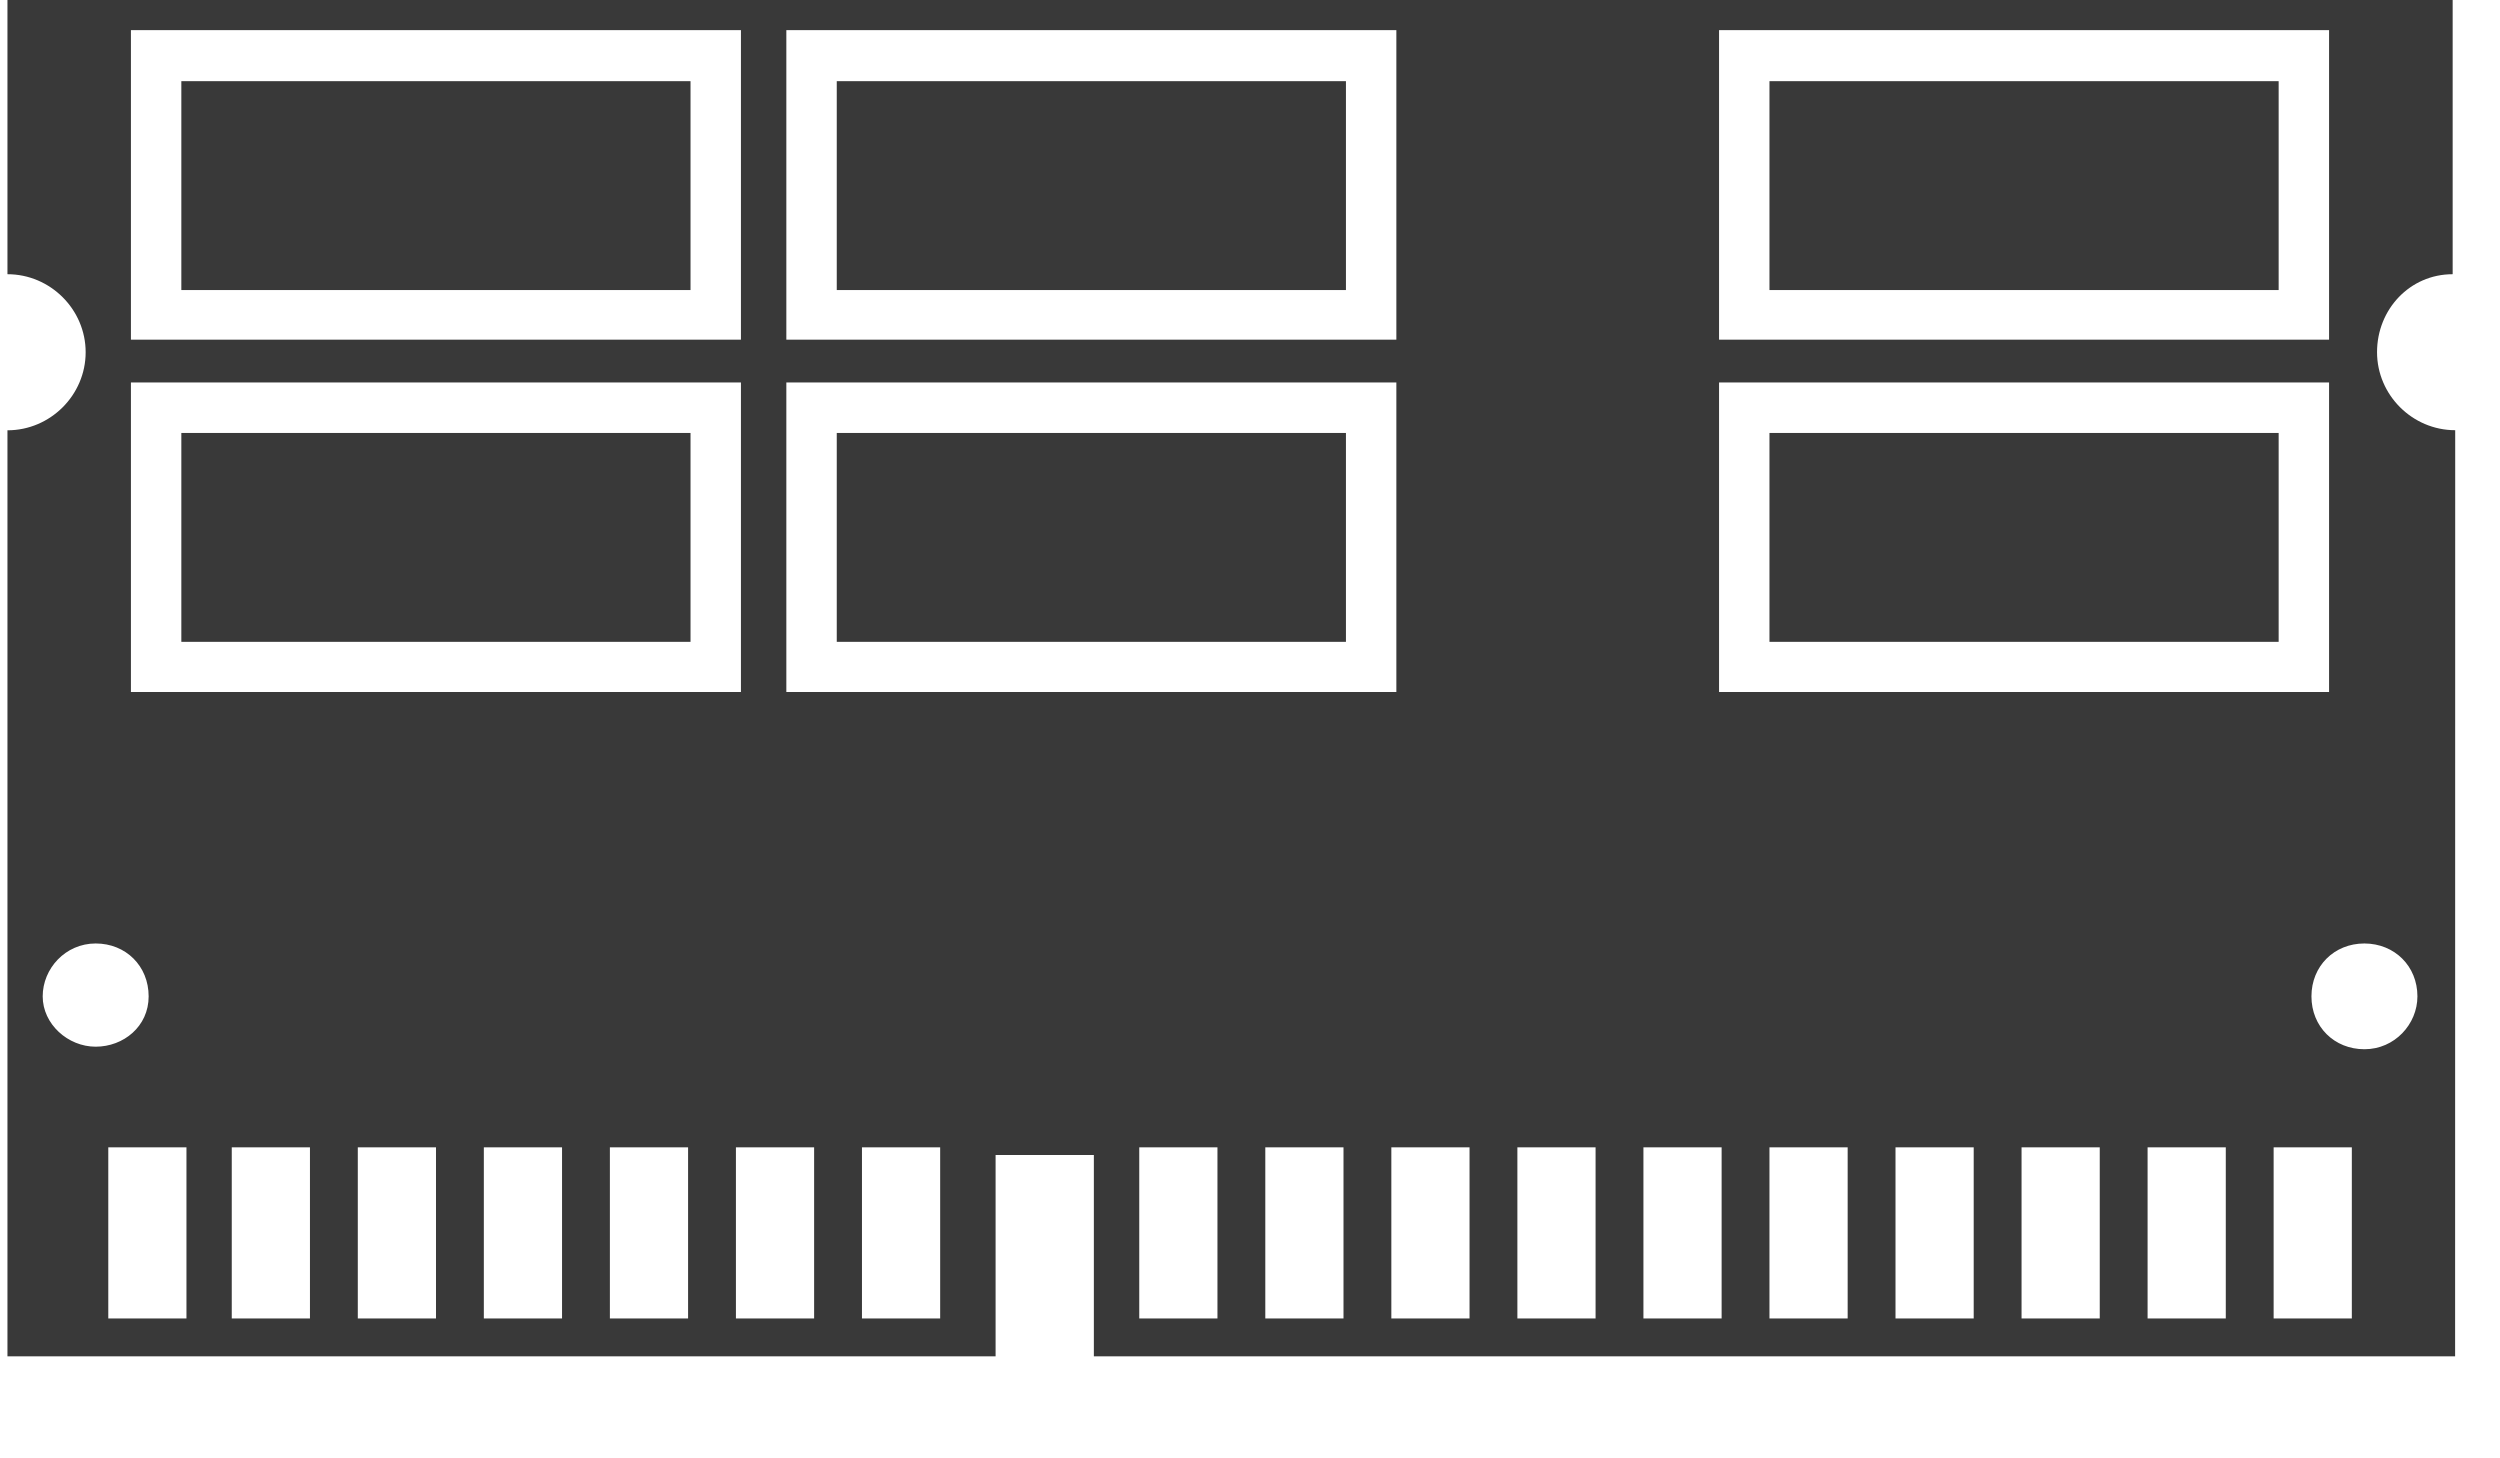
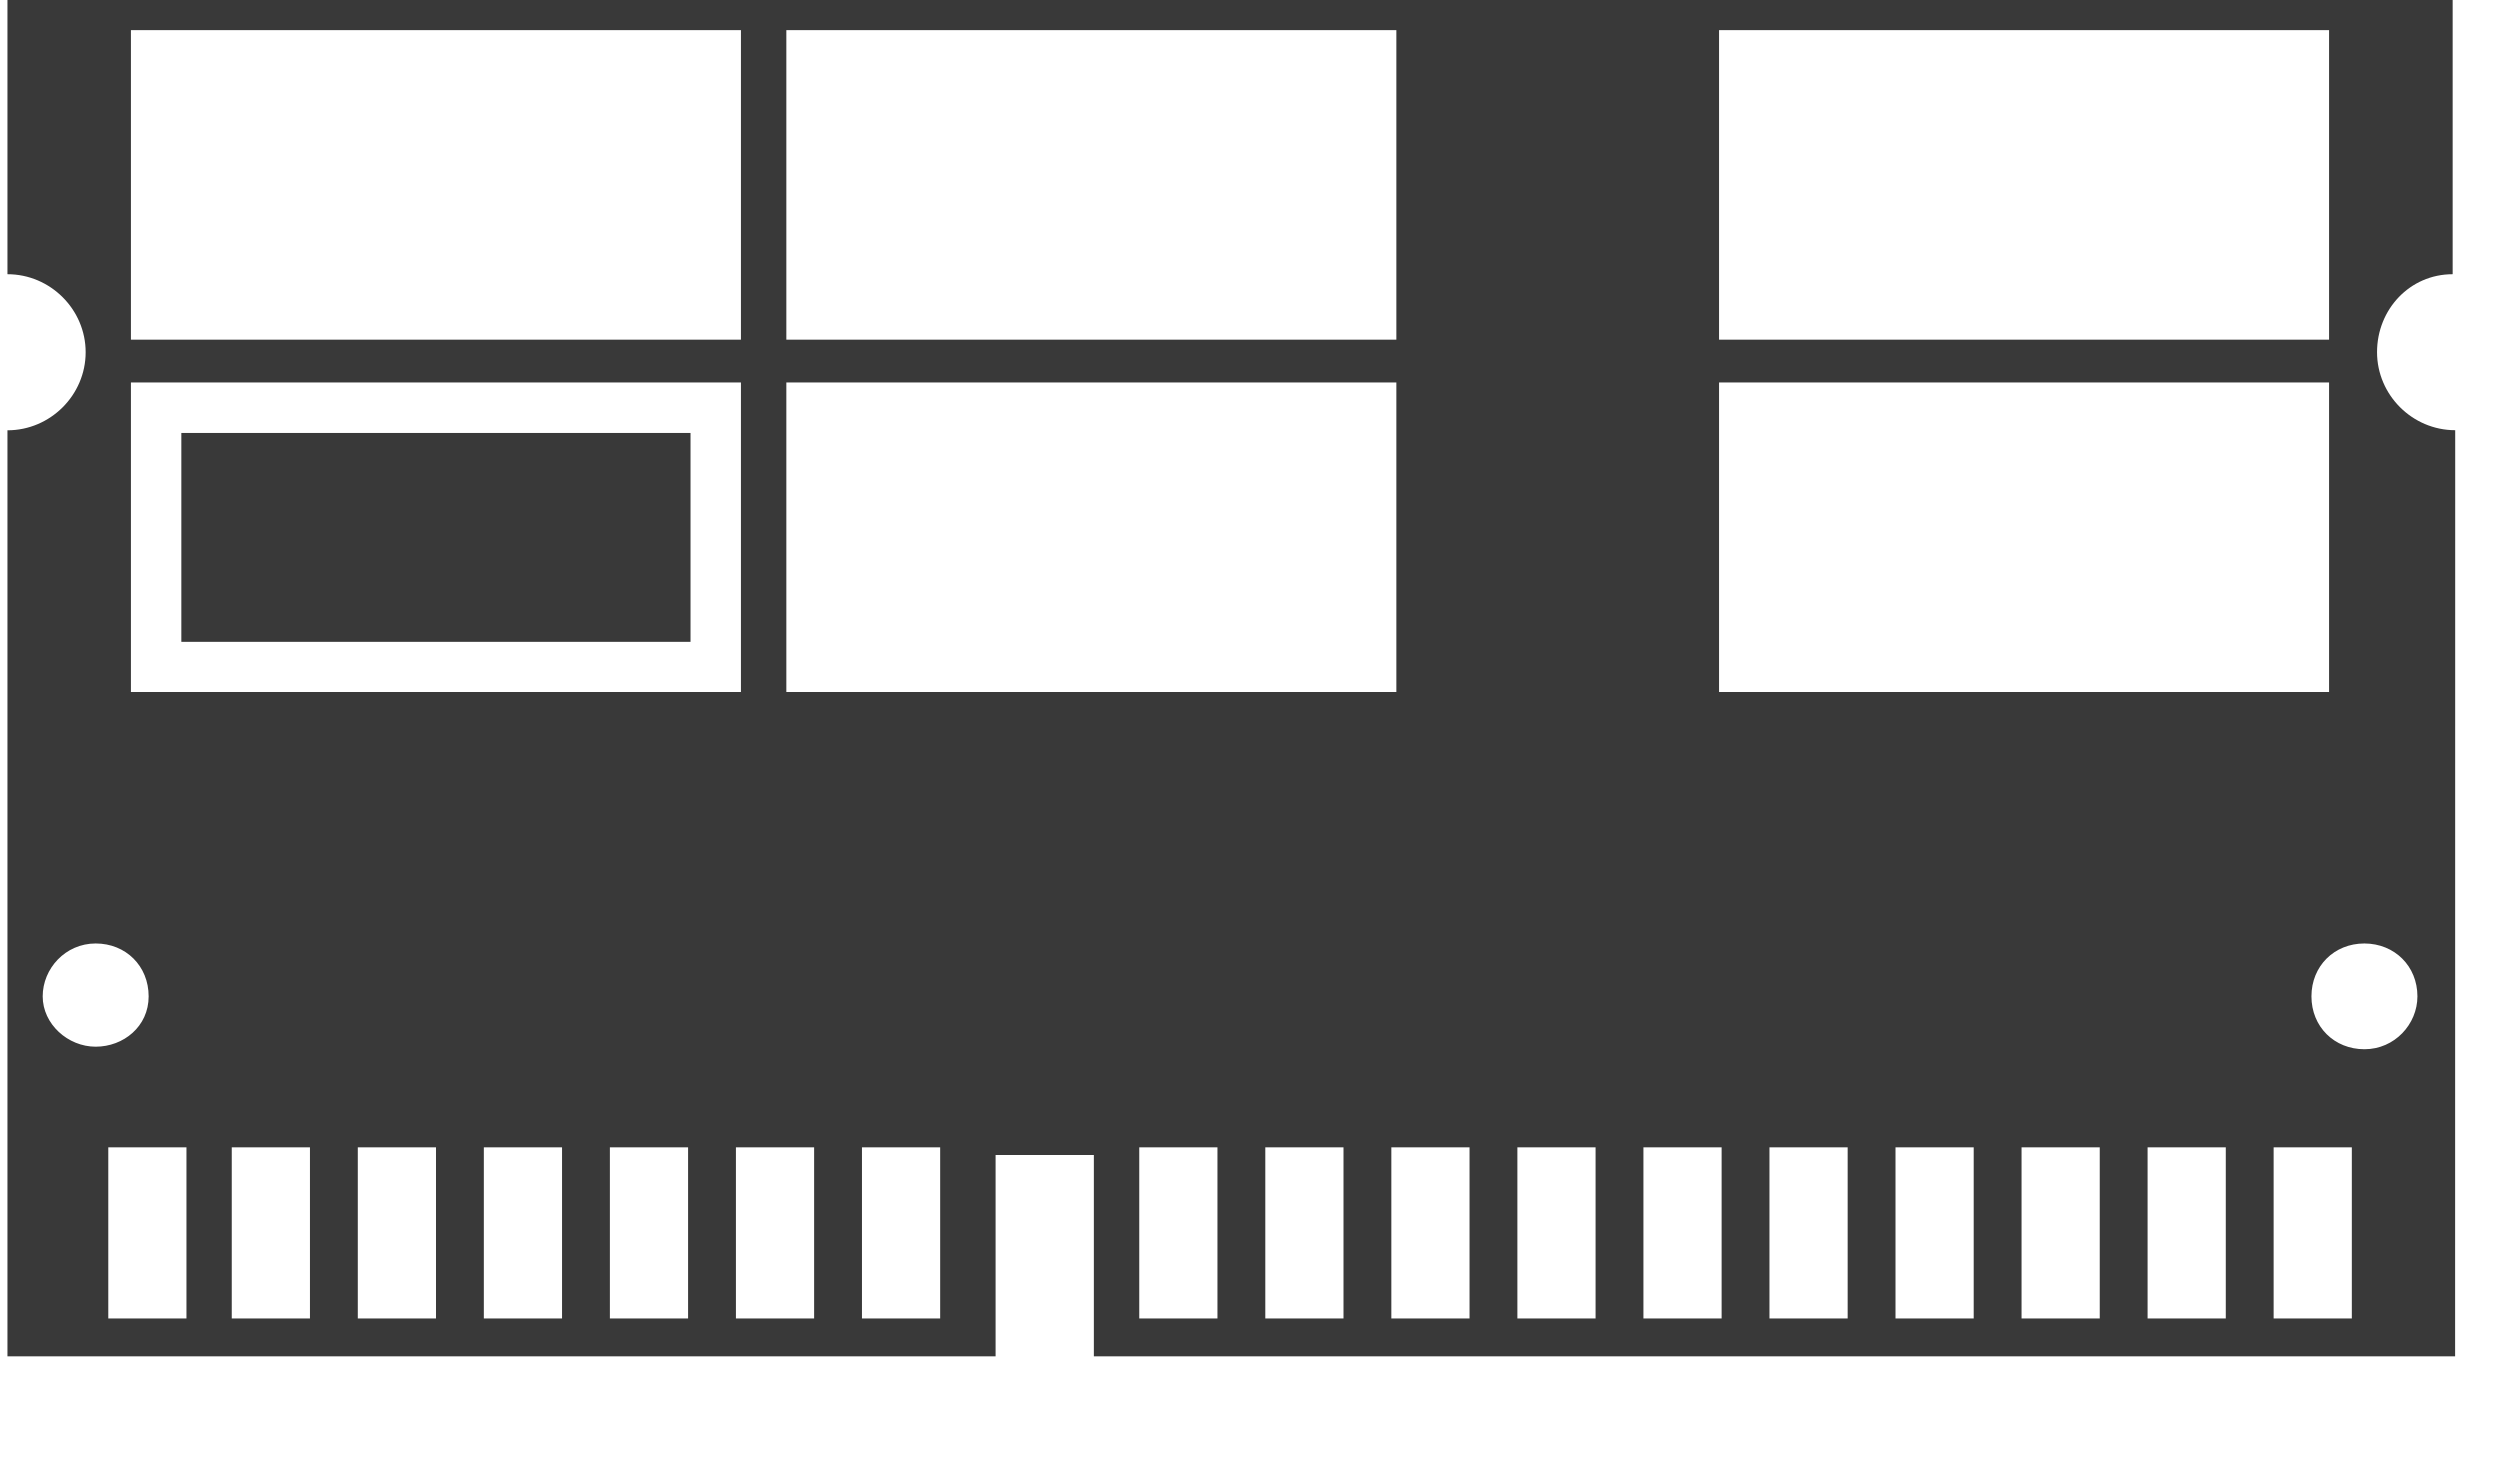
<svg xmlns="http://www.w3.org/2000/svg" width="100%" height="100%" viewBox="0 0 12 7" version="1.1" xml:space="preserve" style="fill-rule:evenodd;clip-rule:evenodd;stroke-linejoin:round;stroke-miterlimit:1.414;">
  <g transform="matrix(0.121,0,0,0.262,-22.976,-136.803)">
    <g transform="matrix(1,0,0,0.461,188.68,506.617)">
      <rect x="8.398" y="50.898" width="20.199" height="8.301" style="fill:rgb(57,57,57);" />
    </g>
    <g transform="matrix(1,0,0,0.461,188.68,493.718)">
-       <rect x="71.398" y="64.898" width="20.199" height="8.301" style="fill:rgb(57,57,57);" />
-     </g>
+       </g>
    <g transform="matrix(1,0,0,0.461,188.68,493.718)">
-       <rect x="8.398" y="64.898" width="20.199" height="8.301" style="fill:rgb(57,57,57);" />
-     </g>
+       </g>
    <g transform="matrix(1,0,0,0.461,188.68,493.718)">
-       <rect x="34.398" y="64.898" width="20.199" height="8.301" style="fill:rgb(57,57,57);" />
-     </g>
+       </g>
    <g transform="matrix(1,0,0,0.461,188.68,506.617)">
-       <rect x="71.398" y="50.898" width="20.199" height="8.301" style="fill:rgb(57,57,57);" />
-     </g>
+       </g>
    <g transform="matrix(1,0,0,0.461,188.68,506.617)">
-       <rect x="34.398" y="50.898" width="20.199" height="8.301" style="fill:rgb(57,57,57);" />
-     </g>
+       </g>
    <g transform="matrix(1,0,0,0.461,188.68,511.27)">
      <path d="M98.5,34.496L98.5,22.496L1.5,22.496L1.5,34.496C3.199,34.496 4.602,35.894 4.602,37.597C4.602,39.297 3.203,40.699 1.5,40.699L1.5,77.5L40.699,77.5L40.699,69.5L44.597,69.5L44.597,77.5L98.597,77.5L98.601,40.695C96.902,40.695 95.5,39.297 95.5,37.593C95.5,35.894 96.801,34.496 98.5,34.496L98.5,34.496ZM69.398,24.797L93.597,24.797L93.597,37.098L69.398,37.098L69.398,24.797ZM69.398,38.797L93.597,38.797L93.597,51.098L69.398,51.098L69.398,38.797ZM32.398,24.797L56.597,24.797L56.597,37.098L32.398,37.098L32.398,24.797ZM6.398,24.797L30.597,24.797L30.597,37.098L6.398,37.098L6.398,24.797ZM6.398,38.797L30.597,38.797L30.597,51.098L6.398,51.098L6.398,38.797ZM2.898,63.195C2.898,62.093 3.796,61.093 5,61.093C6.199,61.093 7.101,61.991 7.101,63.195C7.101,64.394 6.101,65.195 5,65.195C3.898,65.195 2.898,64.296 2.898,63.195ZM8.5,75.996L5.5,75.996L5.5,69.195L8.601,69.195L8.601,75.996L8.5,75.996ZM13.5,75.996L10.398,75.996L10.398,69.195L13.5,69.195L13.5,75.996ZM18.5,75.996L15.398,75.996L15.398,69.195L18.5,69.195L18.5,75.996ZM23.5,75.996L20.398,75.996L20.398,69.195L23.5,69.195L23.5,75.996ZM28.5,75.996L25.398,75.996L25.398,69.195L28.5,69.195L28.5,75.996ZM33.5,75.996L30.398,75.996L30.398,69.195L33.5,69.195L33.5,75.996ZM38.5,75.996L35.398,75.996L35.398,69.195L38.5,69.195L38.5,75.996ZM32.398,51.098L32.398,38.797L56.597,38.797L56.597,51.098L32.398,51.098ZM49.5,75.996L46.398,75.996L46.398,69.195L49.5,69.195L49.5,75.996ZM54.5,75.996L51.398,75.996L51.398,69.195L54.5,69.195L54.5,75.996ZM59.5,75.996L56.398,75.996L56.398,69.195L59.5,69.195L59.5,75.996ZM64.5,75.996L61.398,75.996L61.398,69.195L64.5,69.195L64.5,75.996ZM69.5,75.996L66.398,75.996L66.398,69.195L69.5,69.195L69.5,75.996ZM74.5,75.996L71.398,75.996L71.398,69.195L74.5,69.195L74.5,75.996ZM79.5,75.996L76.398,75.996L76.398,69.195L79.5,69.195L79.5,75.996ZM84.5,75.996L81.398,75.996L81.398,69.195L84.5,69.195L84.5,75.996ZM89.5,75.996L86.398,75.996L86.398,69.195L89.5,69.195L89.5,75.996ZM94.5,75.996L91.398,75.996L91.398,69.195L94.5,69.195L94.5,75.996ZM97.102,63.195C97.102,64.296 96.203,65.296 95,65.296C93.801,65.296 92.898,64.398 92.898,63.195C92.898,61.995 93.797,61.093 95,61.093C96.199,61.097 97.102,61.995 97.102,63.195Z" style="fill:rgb(57,57,57);fill-rule:nonzero;" />
    </g>
  </g>
</svg>